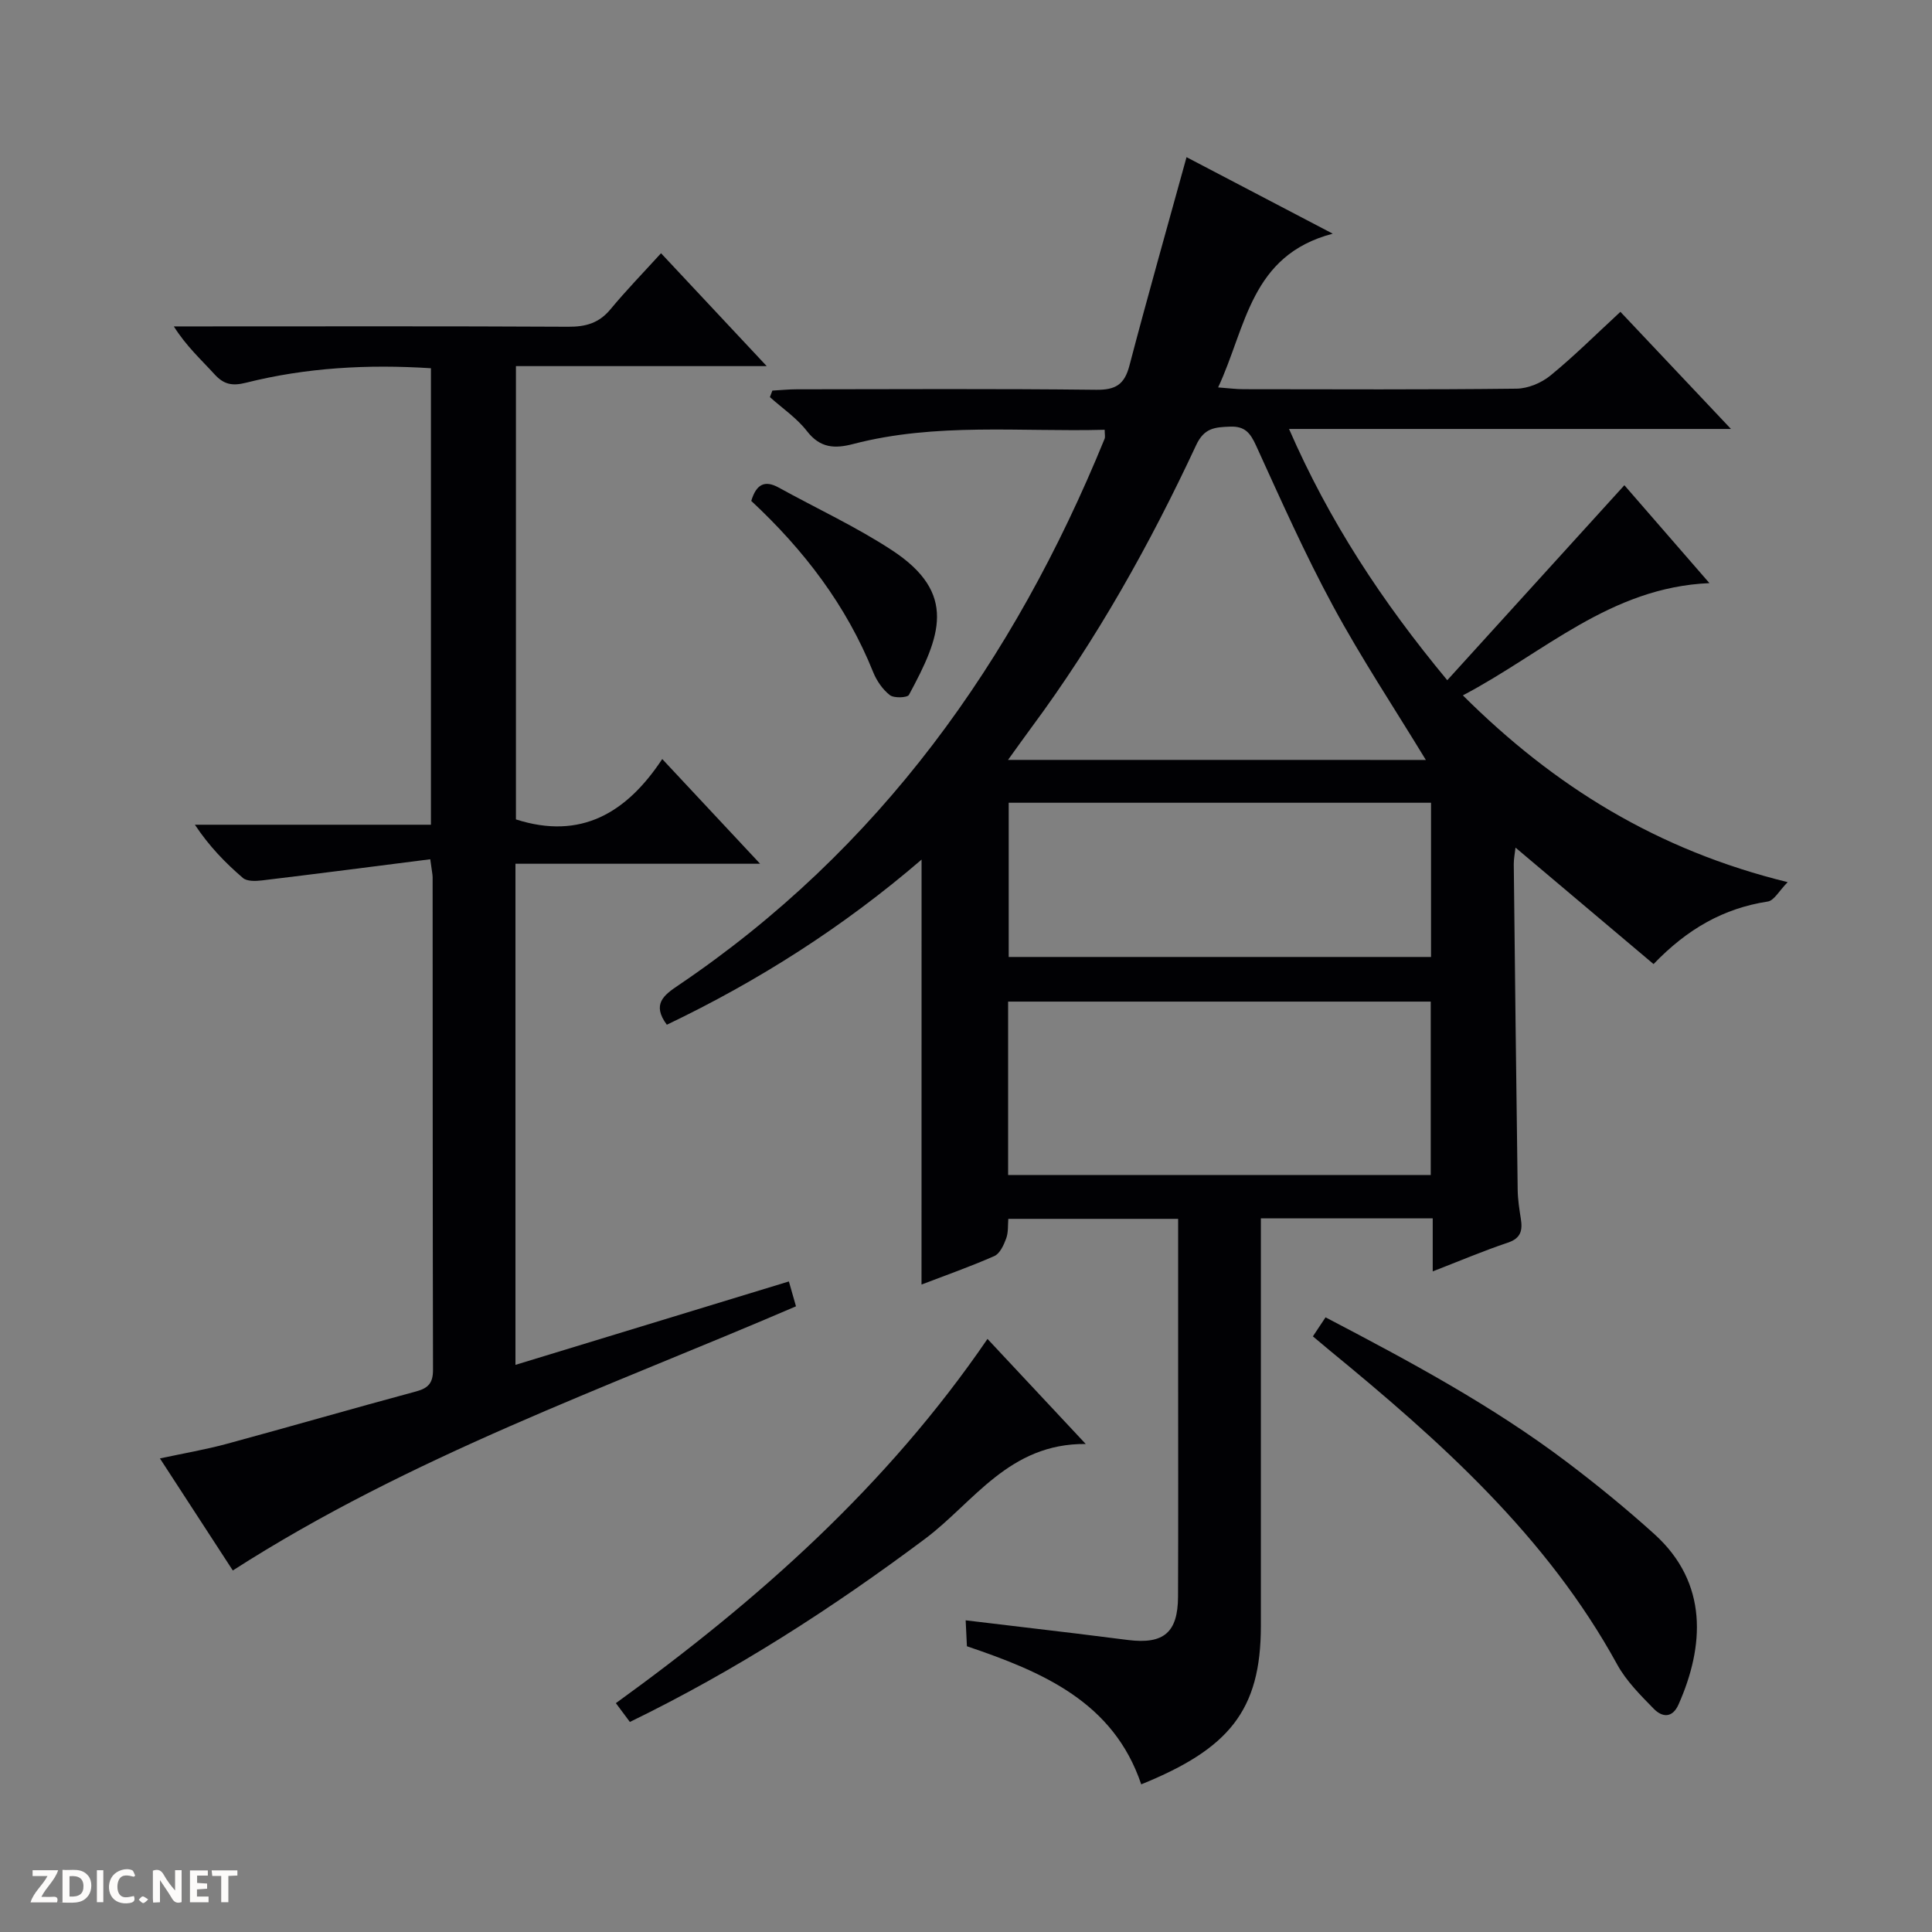
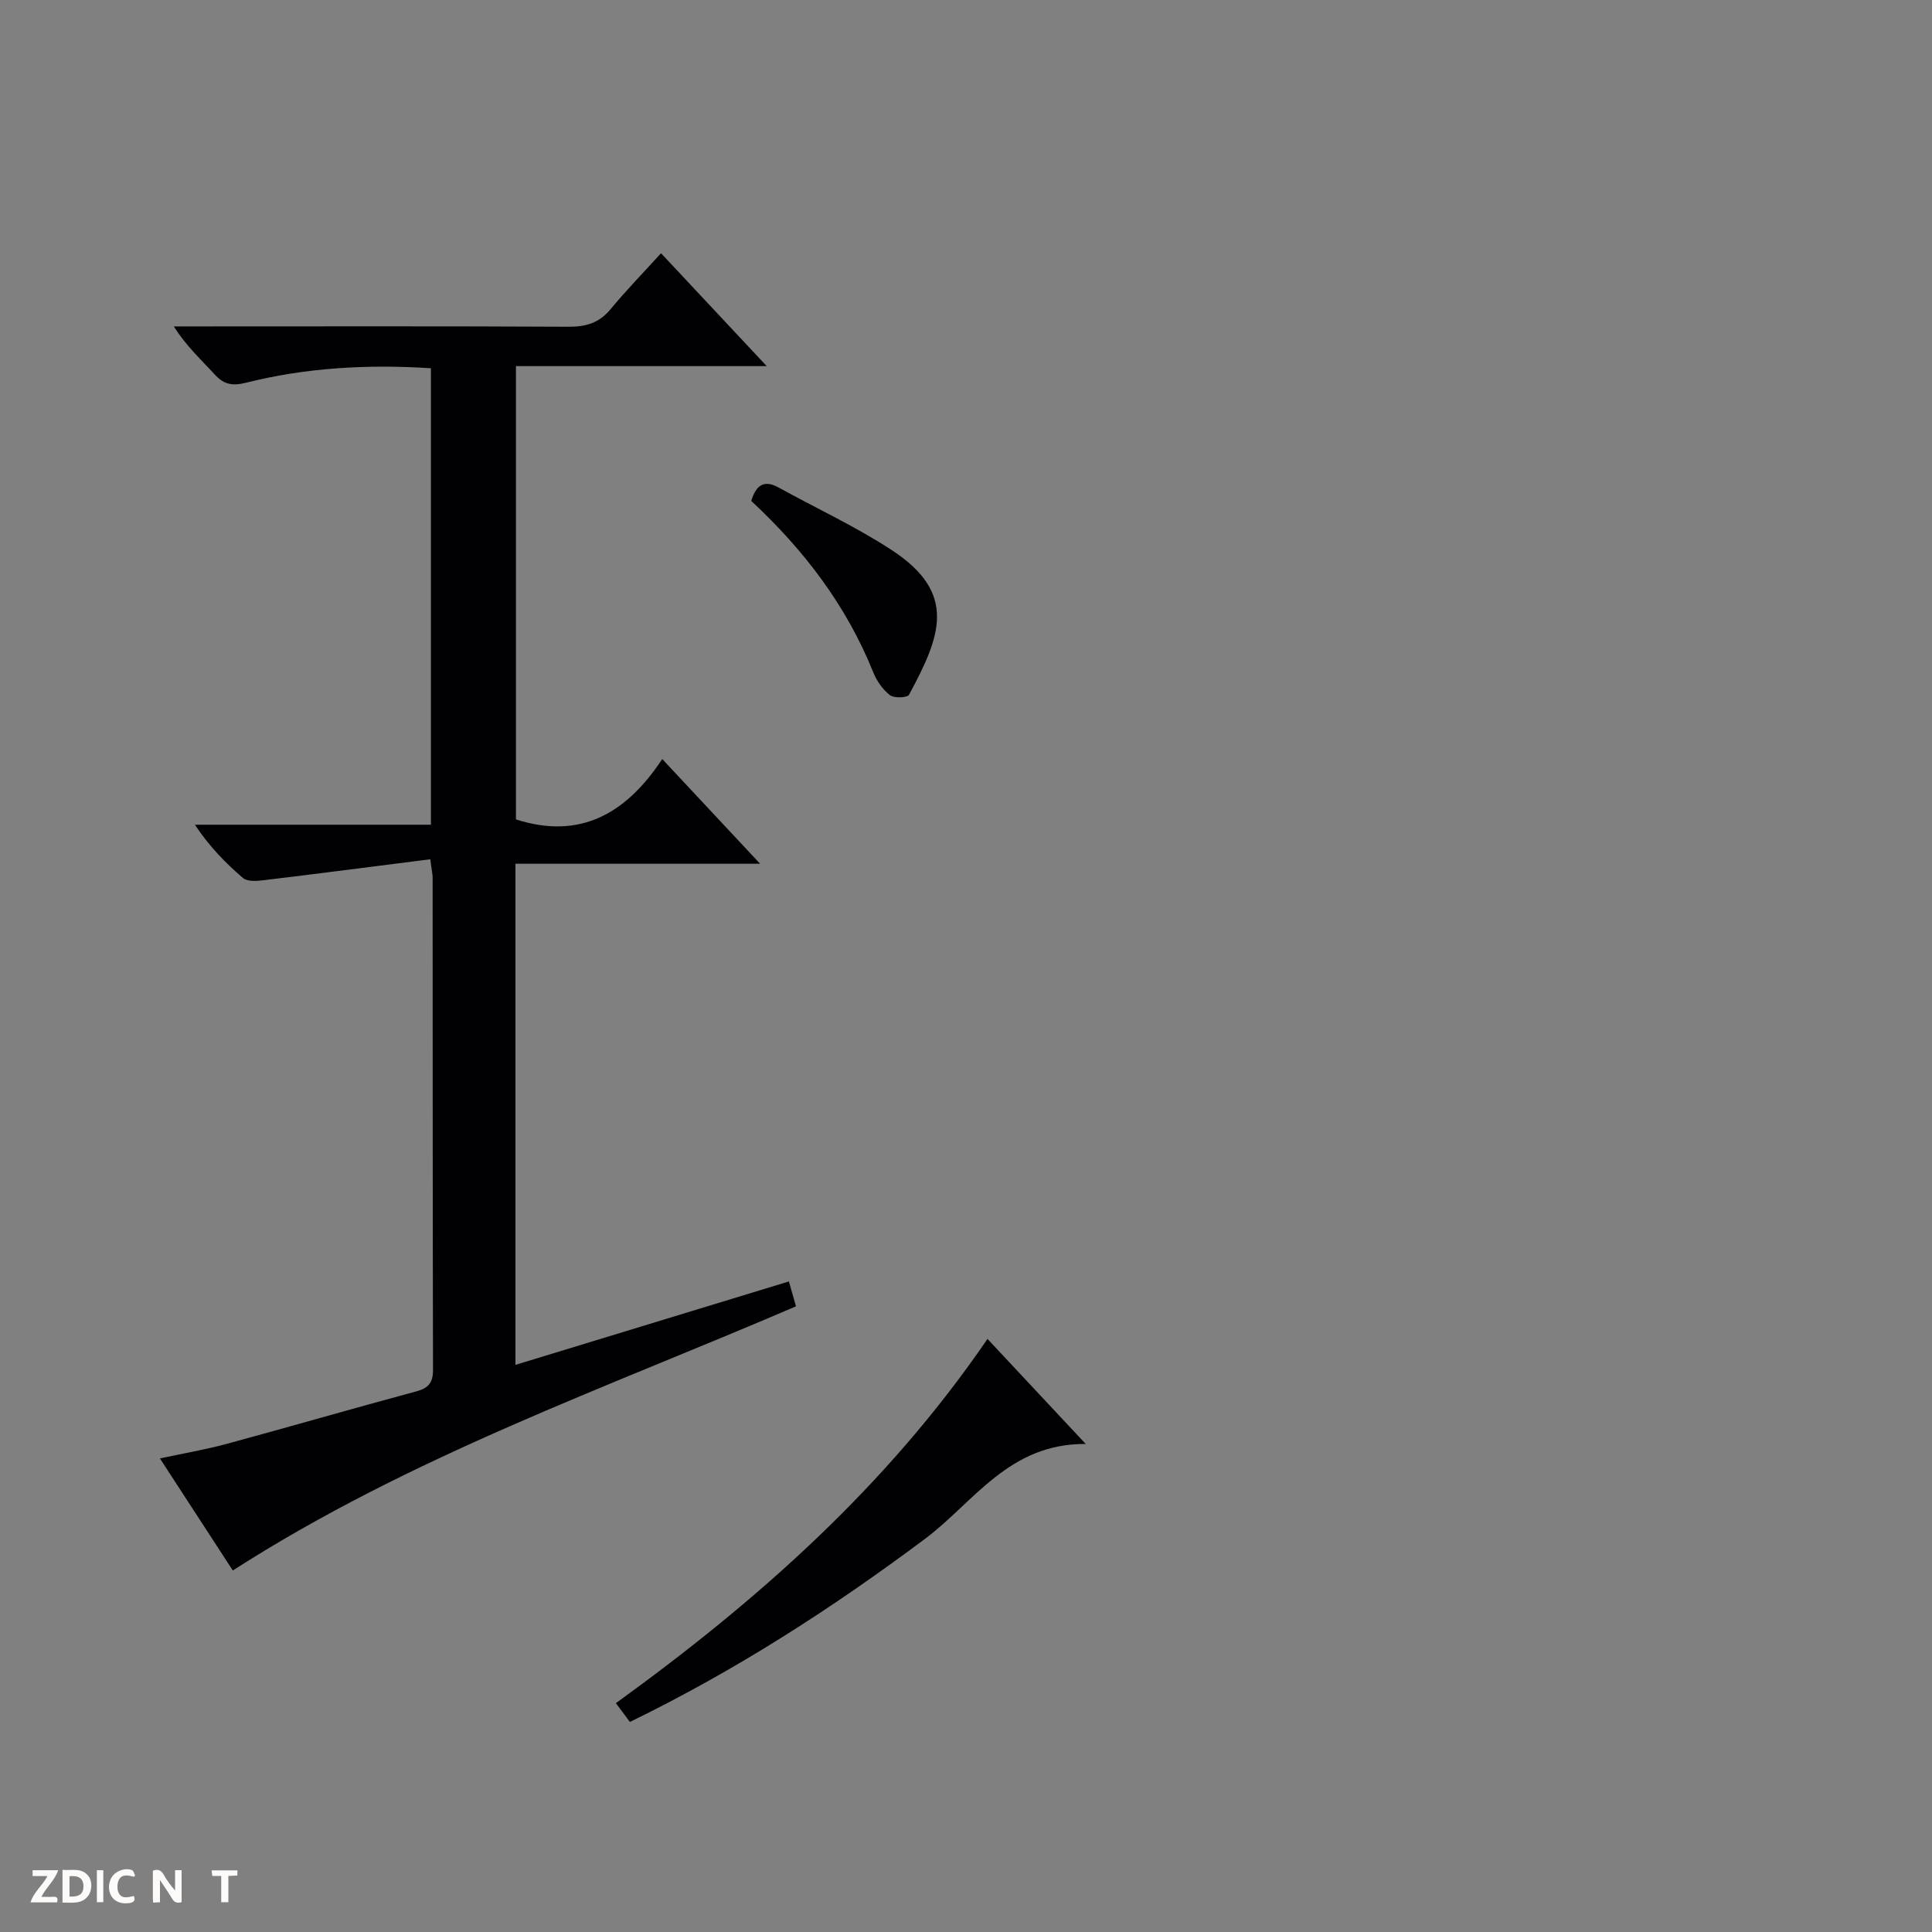
<svg xmlns="http://www.w3.org/2000/svg" enable-background="new 0 0 400 400" viewBox="0 0 400 400">
  <rect x="0" y="0" width="400" height="400" fill="#808080" stroke="none" />
  <g fill="#fcfbfa">
    <path d="m37.59 393.81c-.92.31-1.52.05-2-.78-.7-1.2-1.52-2.34-2.47-3.78v4.59c-.55.03-.95.05-1.41.07-.03-.37-.06-.64-.06-.91 0-1.91 0-3.81 0-5.7 1.13-.41 1.77-.03 2.29.91.62 1.11 1.38 2.14 2.31 3.19v-4.2h1.35v6.61z" />
    <path d="m12.94 393.88v-6.75c1.9.19 3.93-.54 5.37 1.29.8 1.01.78 2.88.03 3.97-1.37 1.97-3.4 1.51-6.4 1.49m2.45-1.22c2.04.12 2.92-.58 2.89-2.21-.03-1.51-.98-2.19-2.89-2z" />
    <path d="m11.81 393.87h-5.49c.68-2.18 2.47-3.48 3.51-5.45h-3.08v-1.21h5.29c-.71 2.13-2.44 3.48-3.47 5.51.86 0 1.63.04 2.39-.01.79-.05 1.14.21.85 1.16" />
-     <path d="m39.33 393.86v-6.61h3.7v1.07h-2.22v1.52c.68.04 1.34.09 2.07.13v1.07c-.72.05-1.38.09-2.1.14v1.48h2.4v1.19h-3.85z" />
    <path d="m27.71 388.56c-1.15-.3-2.46-.61-3.1.64-.37.73-.41 1.93-.06 2.67.63 1.35 1.99.93 3.17.68.35.94-.01 1.32-.93 1.46-1.62.25-3.05-.27-3.76-1.48-.73-1.24-.6-3.03.31-4.17.88-1.11 2.71-1.7 4-1.16.32.13.44.74.65 1.12-.1.08-.19.16-.28.24" />
    <path d="m49.15 387.24v1.07c-.59.02-1.17.05-1.87.08v5.44h-1.48v-5.44h-1.85c-.05-.4-.08-.73-.13-1.15z" />
    <path d="m20.06 387.21h1.33v6.62h-1.33z" />
-     <path d="m30.68 393.25c-.39.38-.8.79-1.05.76-.32-.05-.6-.45-.9-.7.26-.24.51-.64.8-.67.29-.04.62.3 1.15.61" />
  </g>
-   <path d="m190.8 177.97c-16.27 14-33.85 25.16-52.74 34.19-3.14-4.24-.64-6.12 2.34-8.13 41.69-28.15 69.5-67.15 88.29-113.17.17-.41.02-.96.02-1.88-17.43.47-34.92-1.53-52.08 2.95-3.82 1-6.83.85-9.55-2.66-2.1-2.71-5.09-4.73-7.68-7.05.17-.45.34-.9.51-1.35 1.68-.09 3.36-.27 5.04-.27 20.66-.02 41.33-.14 61.99.1 4.05.05 5.88-1.1 6.9-5.02 3.74-14.26 7.77-28.44 11.82-43.14 9.58 5.01 19.09 9.99 30.27 15.84-17.08 4.48-17.88 19.31-23.73 31.83 2.16.16 3.72.37 5.28.37 18.83.02 37.66.11 56.49-.11 2.38-.03 5.15-1.18 7.02-2.71 4.89-3.99 9.37-8.47 14.5-13.2 7.48 7.92 14.83 15.71 22.89 24.25-30.85 0-60.84 0-91.5 0 8.34 19.12 19.19 35.66 32.76 52.02 12.38-13.63 24.41-26.87 36.67-40.37 5.31 6.11 11.16 12.84 17.61 20.27-20.53.88-34.24 14.41-51.05 23.24 19.02 18.93 40.32 32.06 67.25 38.67-1.78 1.8-2.81 3.81-4.12 4.01-9.1 1.4-16.61 5.62-23.65 12.95-9.46-7.97-18.88-15.92-28.58-24.11-.14 1.25-.37 2.35-.36 3.45.25 22.48.5 44.96.81 67.44.03 1.98.34 3.97.65 5.93.38 2.39.06 4.05-2.69 4.97-5.01 1.68-9.89 3.75-15.55 5.95 0-3.96 0-7.35 0-10.98-12.04 0-23.47 0-35.58 0v5.37c0 26.33-.01 52.66 0 78.99.01 17.62-6.72 25.5-24.77 32.82-5.74-17.03-20.37-23.27-36.09-28.59-.08-1.54-.15-3.14-.26-5.37 7.82.93 15.31 1.82 22.79 2.72 3.62.44 7.24.92 10.87 1.36 7.36.91 10.28-1.57 10.31-8.98.06-15.66.02-31.33.02-46.99 0-10.3 0-20.61 0-31.23-11.79 0-23.21 0-35.16 0-.11 1.26.03 2.78-.44 4.06-.5 1.36-1.3 3.13-2.45 3.64-4.99 2.2-10.15 4.01-15.08 5.9.01-29.27.01-58.27.01-87.98zm105.42 65.3c0-12.25 0-24.12 0-35.9-29.39 0-58.4 0-87.5 0v35.9zm-1.01-85.93c-6.58-10.82-13.38-21.07-19.21-31.85-5.85-10.8-10.84-22.06-15.95-33.25-1.19-2.6-2.3-4.03-5.38-3.91-3.12.12-5.35.24-7.02 3.83-9.57 20.52-20.59 40.23-34.1 58.46-1.5 2.03-2.96 4.09-4.85 6.71 29.54.01 58.08.01 86.51.01zm-86.37 8.86v31.93h87.44c0-10.89 0-21.31 0-31.93-29.23 0-58.14 0-87.44 0z" fill="#010104" />
  <path d="m89.08 177.9c-11.86 1.51-23.35 3-34.84 4.38-1.3.16-3.1.22-3.95-.51-3.62-3.11-6.97-6.54-9.94-11.02h48.87c0-31.89 0-63.11 0-94.51-13.06-.84-25.8-.14-38.29 3-2.84.71-4.59.37-6.51-1.74-2.77-3.04-5.84-5.81-8.43-9.92h5.15c25.5 0 51-.07 76.5.07 3.61.02 6.36-.74 8.73-3.59 3.27-3.95 6.86-7.64 10.49-11.63 7.64 8.16 14.43 15.41 21.88 23.37-17.78 0-34.66 0-51.92 0v93.85c13.42 4.3 22.9-1.32 30.29-12.5 6.92 7.4 13.24 14.17 20.26 21.68-17.34 0-33.85 0-50.65 0v103.75c19.01-5.8 37.63-11.48 56.61-17.27.55 1.92.99 3.45 1.47 5.15-39.28 16.9-79.85 31.09-116.6 54.69-4.75-7.3-9.69-14.89-15.09-23.2 4.95-1.06 9.4-1.82 13.74-2.99 13.13-3.56 26.2-7.35 39.34-10.89 2.53-.68 3.47-1.8 3.46-4.47-.08-34-.06-68-.08-102-.01-.63-.17-1.27-.49-3.7z" fill="#010104" />
-   <path d="m271.82 276.68c.93-1.4 1.66-2.49 2.62-3.94 17.36 9.08 34.46 18.24 49.99 29.98 6.23 4.71 12.3 9.67 18.09 14.9 11.24 10.16 10.32 23.28 5.01 35.26-1.29 2.91-3.4 2.67-5.12.92-2.77-2.83-5.7-5.75-7.58-9.17-14.57-26.58-36.63-46.25-59.61-65.1-1.01-.83-2.01-1.69-3.4-2.85z" fill="#010104" />
  <path d="m130.41 356.51c-.98-1.32-1.84-2.47-2.9-3.89 29.42-21.27 56.09-44.93 76.94-75.41 6.6 7.06 12.97 13.87 20.34 21.75-15.92-.14-23.19 12.09-33.26 19.63-19.23 14.38-39.27 27.29-61.12 37.92z" fill="#010104" />
  <path d="m155.54 103.71c1.05-3.49 2.81-4.35 5.69-2.76 7.81 4.31 15.97 8.08 23.41 12.95 13.69 8.96 10.08 17.87 3.55 29.96-.33.61-3.1.72-3.95.06-1.49-1.16-2.73-2.96-3.45-4.74-5.55-13.82-14.33-25.31-25.25-35.47z" fill="#010104" />
</svg>